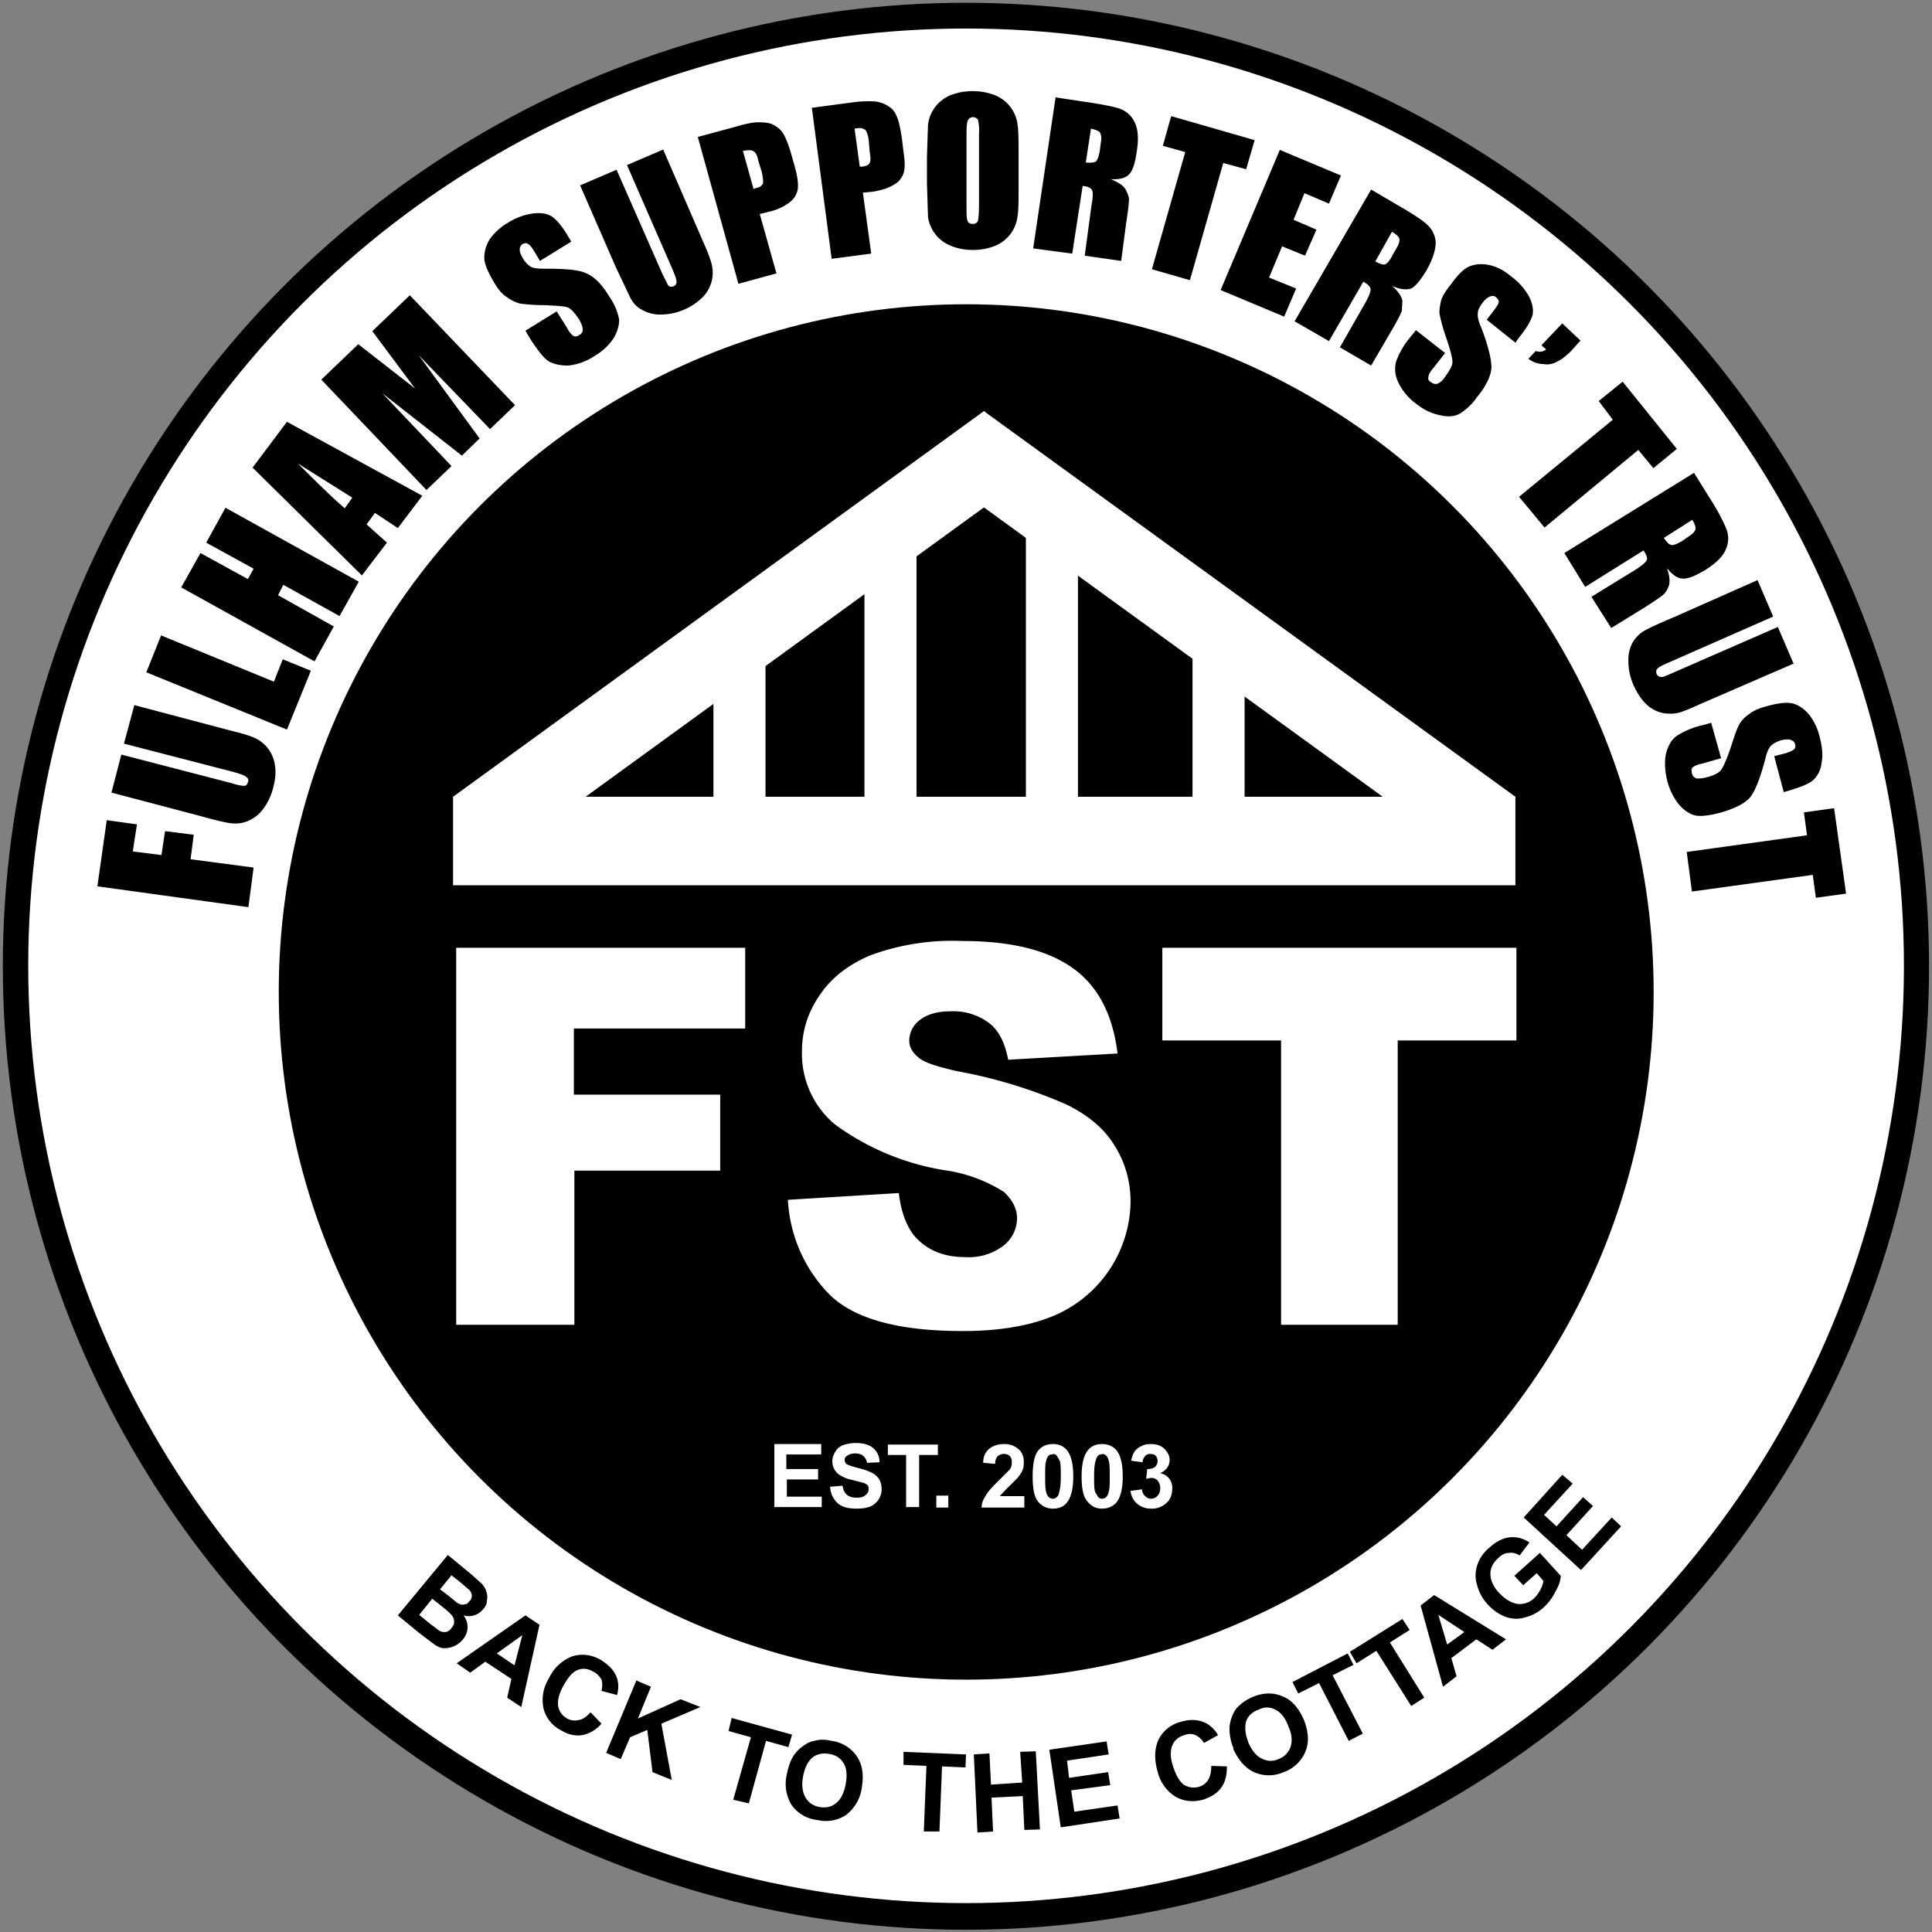
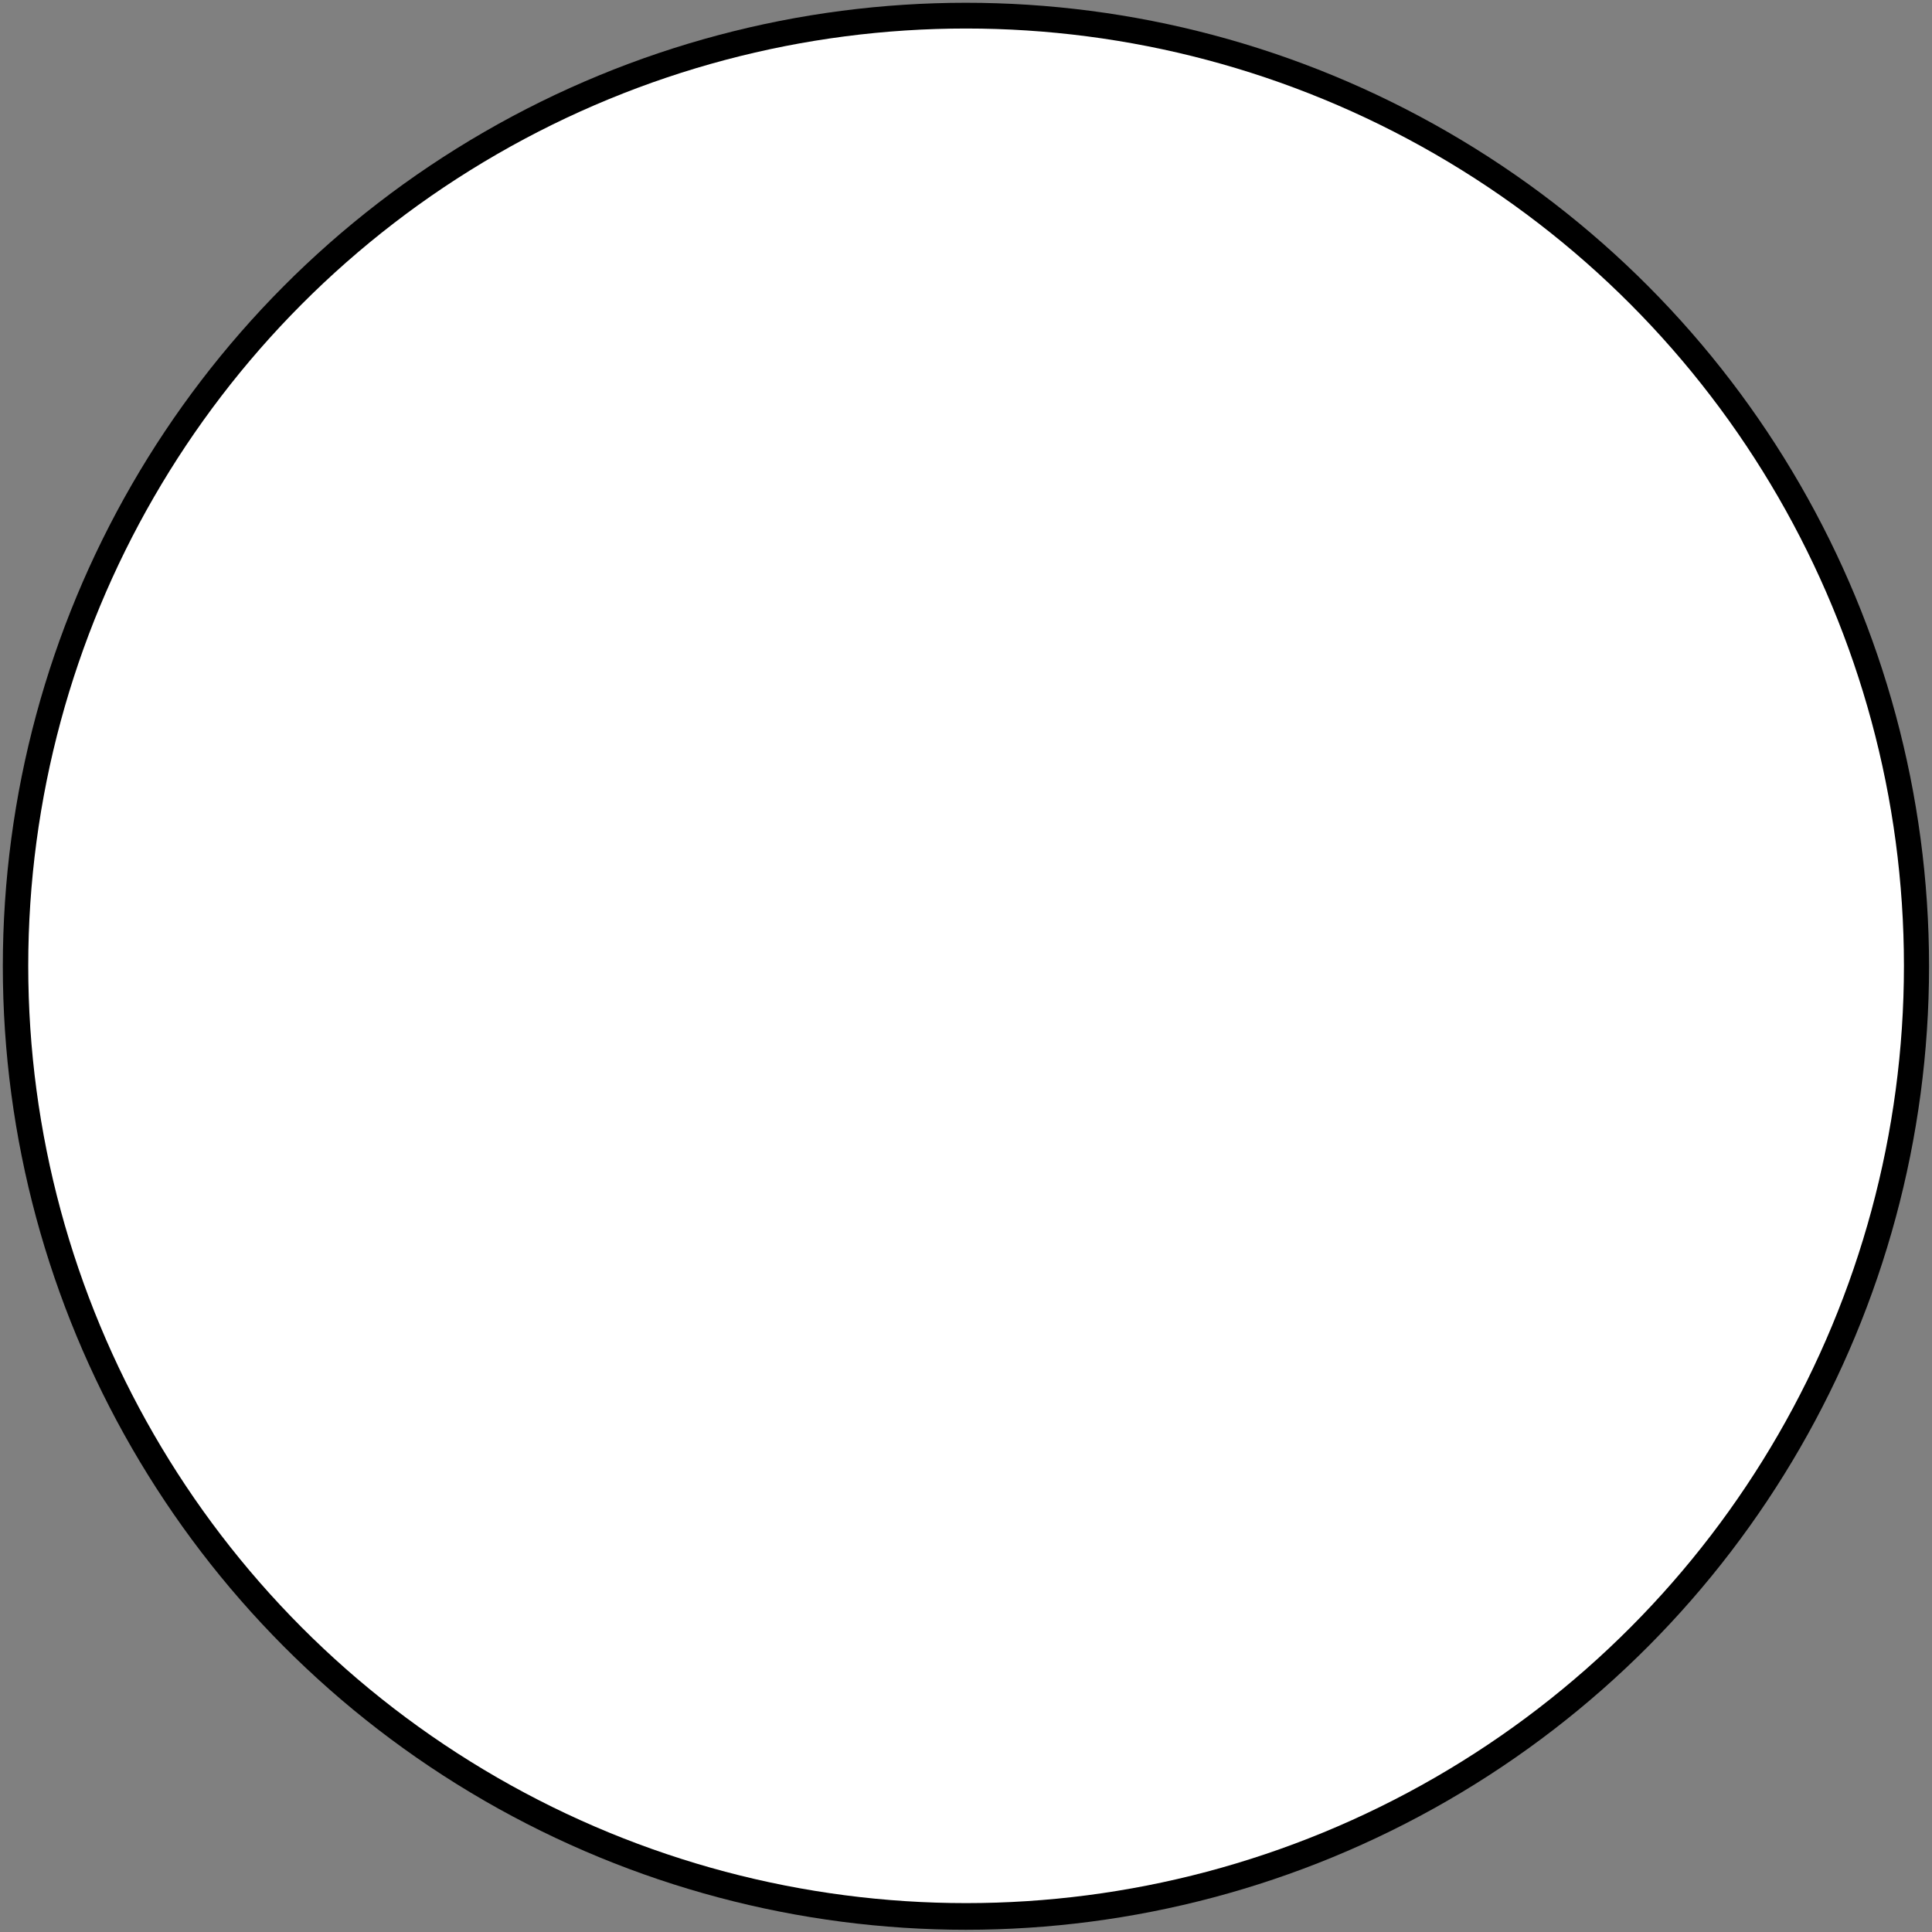
<svg xmlns="http://www.w3.org/2000/svg" xml:space="preserve" fill-rule="evenodd" stroke-linejoin="round" stroke-miterlimit="2" clip-rule="evenodd" viewBox="0 0 371 371">
  <rect x="0" y="0" width="371" height="371" fill="#808080" stroke="none" />
  <ellipse cx="181" cy="184.2" rx="137.2" ry="123.1" transform="matrix(1.348 0 0 1.503 -58.5 -91.3)" />
  <ellipse cx="205.9" cy="196.3" fill="#fff" rx="139.5" ry="127.2" transform="matrix(1.291 0 0 1.415 -80.3 -92.3)" />
-   <ellipse cx="187.2" cy="212.9" rx="122.8" ry="108.6" transform="matrix(1.075 0 0 1.216 -15.7 -68.4)" />
  <path d="M87.7 182h55.4v15.5h-32.9v12.7h28.1v14.6h-28v29.6H87.6V182Zm63.6 48.4 21.3-1.3c.4 3.5 1.4 6.1 2.8 8 2.3 2.8 5.6 4.3 9.9 4.3a11 11 0 0 0 7.4-2.2 6.7 6.7 0 0 0 2.6-5.3c0-1.8-.9-3.5-2.5-5a28.6 28.6 0 0 0-11.5-4.2 48.8 48.8 0 0 1-21-8.8 17.7 17.7 0 0 1-6.3-14c0-3.7 1-7.2 3.2-10.5 2.2-3.4 5.4-6 9.8-7.9a45.5 45.5 0 0 1 17.8-2.8c9.2 0 16.3 1.7 21.2 5.2 4.8 3.4 7.7 8.9 8.6 16.4l-21 1.2c-.6-3.2-1.8-5.6-3.6-7a11.4 11.4 0 0 0-7.4-2.3c-2.7 0-4.6.6-6 1.7a5 5 0 0 0-2 4c0 1.1.6 2.2 1.7 3.1 1 1 3.6 1.8 7.5 2.7a94 94 0 0 1 21 6.4c4.3 2.1 7.4 4.8 9.3 8 2 3.2 3 6.8 3 10.7a24.1 24.1 0 0 1-14.6 21.8c-4.7 2-10.6 3-17.6 3-12.3 0-20.8-2.3-25.6-7a28 28 0 0 1-8-18.2Zm71.9-48.4h68v17.8h-22.8v54.6H246v-54.6h-22.8V182Z" fill="#fff" fill-rule="nonzero" />
-   <path d="m86 298.6 4.6 3.8 2 1.8c.4.5.7 1 .8 1.5.2.5.2 1.1.1 1.7 0 .6-.3 1.2-.8 1.7a3.5 3.5 0 0 1-3.7 1.1 3.6 3.6 0 0 1-.1 4.6 4.5 4.5 0 0 1-3.6 1.7c-.7 0-1.3-.3-2-.8l-2.9-2.2-4-3.3 9.6-11.6Zm.7 3.9-2.2 2.7 1.6 1.2 1.7 1.4c.5.3.9.4 1.3.3.4 0 .8-.2 1-.6.4-.3.5-.7.5-1.1 0-.4-.2-.8-.5-1.1l-2-1.7-1.4-1.1ZM83 307l-2.5 3.1 2.2 1.8 1.6 1.2c.4.3.8.3 1.3.3.4-.1.8-.3 1.1-.8.3-.3.5-.7.5-1 0-.4 0-.8-.3-1.2-.2-.4-.9-1-2-1.9L83 307Zm17.1 20.8-2.7-1.8.8-3.6-5-3.3-2.9 2.1-2.6-1.8 13.2-9.2 2.7 1.8-3.5 15.8Zm-1.3-8 1.5-5.8-4.9 3.5 3.4 2.3Zm14.6 9 2.1 2.2a6.6 6.6 0 0 1-3.7 2.2c-1.3.2-2.7-.1-4-.9a6.5 6.5 0 0 1-3.4-4.1 7.8 7.8 0 0 1 1-5.9 8.2 8.2 0 0 1 4.4-4.2c1.8-.6 3.7-.4 5.5.6 1.6 1 2.7 2.1 3.2 3.6.3 1 .3 2 0 3.2l-3-.8c.2-.8.2-1.5 0-2.2-.4-.6-.9-1.2-1.6-1.5-1-.6-2-.7-3-.3-1 .4-1.8 1.4-2.7 3-.9 1.6-1.2 3-1 4 .2 1 .8 1.8 1.7 2.3a3 3 0 0 0 2.2.3c.8-.1 1.5-.6 2.3-1.5Zm3 7.8 5.8-13.9 2.8 1.2-2.5 6.1 8.2-3.7 3.8 1.5-7.5 3.2 2 10.8-3.7-1.5-1-8.1-3.3 1.4-1.8 4.2-2.8-1.2Zm24.4 9 3.4-12-4.3-1.2.6-2.5 11.6 3.2-.7 2.4-4.3-1.2-3.3 12-3-.7Zm10.3-4.9c.3-1.5.7-2.7 1.4-3.7a7 7 0 0 1 1.7-1.7c.7-.5 1.4-.9 2.2-1 1-.3 2-.3 3.3 0a7 7 0 0 1 4.8 2.9c1.1 1.6 1.4 3.6 1 6a7.9 7.9 0 0 1-3 5.3 7 7 0 0 1-5.5 1 7 7 0 0 1-5-2.9 7.8 7.8 0 0 1-.9-5.9Zm3.1.5c-.3 1.6-.1 3 .5 4s1.5 1.6 2.7 1.8c1.2.2 2.3 0 3.2-.8.9-.7 1.5-2 1.8-3.6.3-1.7.2-3-.4-4-.6-1-1.5-1.6-2.8-1.8-1.2-.2-2.3 0-3.2.7-.9.8-1.5 2-1.8 3.7Zm23.2 10.4.5-12.5-4.4-.2v-2.5l12 .5-.1 2.5-4.5-.2-.5 12.5h-3Zm10.3.3-.7-15 3-.2.3 6 6-.4-.4-5.9 3-.1.8 15-3 .1-.3-6.5-6 .3.3 6.5-3 .2Zm16-1-2.2-14.9 11-1.6.4 2.5-8 1.2.4 3.3 7.5-1.1.4 2.5-7.5 1 .6 4.1 8.3-1.2.4 2.5-11.3 1.7Zm28.9-11.8 3 .1c0 1.7-.3 3-1.1 4.1-.8 1.1-2 1.8-3.5 2.3-2 .5-3.7.3-5.3-.6a7.8 7.8 0 0 1-3.4-4.8c-.7-2.4-.6-4.5.2-6.2a6.6 6.6 0 0 1 4.4-3.4c1.7-.5 3.3-.4 4.7.3a6 6 0 0 1 2.3 2.3l-2.7 1.5c-.4-.7-1-1.2-1.6-1.5-.7-.3-1.4-.3-2.2 0-1 .3-1.8.9-2.2 1.8-.5 1-.5 2.4 0 4 .6 1.9 1.3 3.1 2.1 3.7 1 .6 1.9.7 3 .4a3 3 0 0 0 1.7-1.3c.4-.7.6-1.5.6-2.7Zm4.3-3.3a9.6 9.6 0 0 1-.8-3.8c0-.8.2-1.7.5-2.4.3-.8.7-1.5 1.3-2 .7-.7 1.6-1.3 2.8-1.8 2-.8 4-.8 5.7 0 1.7.7 3 2.2 4 4.5.9 2.3 1 4.3.3 6a7 7 0 0 1-4.2 4 7 7 0 0 1-5.7 0c-1.7-.8-3-2.3-4-4.5Zm2.8-1.2c.7 1.5 1.5 2.6 2.6 3.1 1 .5 2.1.6 3.2.1a3.8 3.8 0 0 0 2.3-2.3c.4-1.1.3-2.5-.4-4-.6-1.7-1.5-2.7-2.5-3.2s-2-.6-3.2 0c-1.2.4-2 1.2-2.4 2.2-.3 1.1-.2 2.5.4 4Zm19.3-.3-5.7-11.1-4 2-1.1-2.2 10.6-5.5 1.1 2.2-4 2 5.8 11.2-2.7 1.4Zm12-6.7-6.7-10.6-3.8 2.4-1.3-2.2 10.1-6.3 1.4 2.1-3.8 2.4 6.6 10.6-2.5 1.6Zm18.2-12.8-2.6 2-3.1-2-4.8 3.6 1 3.5-2.6 2-4.3-15.6 2.6-2 13.8 8.5Zm-8-1.4-5-3.3 1.7 5.7 3.3-2.4Zm11.3-9-1.7-1.8 4.9-4.4 4 4.4c0 .9-.4 2-1 3a10 10 0 0 1-2.2 3 8.2 8.2 0 0 1-3.7 2c-1.3.4-2.6.3-3.9-.2a9.2 9.2 0 0 1-3.3-2.4 8.6 8.6 0 0 1-2-3.8c-.4-1.3-.3-2.7.2-4 .4-1 1-2 2.2-3 1.3-1.2 2.7-1.9 4-2 1.3-.1 2.5.2 3.7 1l-1.9 2.5c-.6-.4-1.3-.6-2-.5-.8 0-1.5.4-2.1 1-1 .9-1.5 1.9-1.5 3 0 1.2.5 2.4 1.6 3.6 1.2 1.3 2.4 2 3.6 2.2a4 4 0 0 0 3.2-1.1 6.6 6.6 0 0 0 1.8-3.3l-1.3-1.5-2.6 2.3Zm11.1-2.9-11-10.1 7.4-8.2 2 1.7-5.5 6 2.4 2.2 5.1-5.6 1.9 1.7-5.1 5.6 3 2.8 5.7-6.2 1.8 1.7-7.7 8.4ZM18.7 170.2l1.8-12.7 5.8.8-.8 5.2 5.5.7.7-4.6 5.5.7-.6 4.7 12.1 1.6-1 7.6-29-4Zm7.1-34.8 18.9 5c2.1.5 3.6 1 4.4 1.4a6.7 6.7 0 0 1 3.7 5.2c.2 1.2.1 2.6-.3 4.1-.4 1.7-1.1 3.1-2 4.3a7 7 0 0 1-3 2.3c-1 .4-2 .5-3 .4-1.1-.1-3.2-.6-6.4-1.5l-16.7-4.4 1.9-7.3 21.2 5.5c1.2.4 2 .5 2.4.5.4 0 .6-.3.7-.7.2-.5 0-.8-.3-1-.3-.3-1.2-.6-2.6-1l-20.9-5.4 2-7.4Zm5.1-13.4 21.7 8.9 1.7-4.3 5.4 2.2-4.6 11.3-27-11 2.8-7Zm12.4-24.5 25.6 14.2-3.7 6.6-10.8-6-1 2 10.7 6-3.7 6.7-25.6-14.2 3.7-6.6 9.1 5 1.1-2-9.1-5 3.7-6.7ZM55.1 81l26 14.2-4.7 6.2-4.4-2.9-1.6 2.2 3.9 3.5-4.8 6.3-21-20.7 6.6-8.8Zm12.6 14.6L57.2 89c4 4 7 6.9 9 8.6l1.5-2.1Zm11-38.9 20.2 21.1-4.8 4.6-13.7-14.2 11.7 16-3.4 3.3-15.3-12 13.3 14-4.8 4.6-20.2-21.2 7.1-6.8 5 3.9 5.9 4.6-8.2-11 7.2-6.9Zm31-10.3-6 3.7-1.1-1.8c-.5-.9-1-1.4-1.3-1.5-.3-.2-.6-.1-1 .1-.3.2-.5.6-.5 1 0 .5.2 1 .6 1.7.5.8 1 1.3 1.5 1.6.4.3 1.4.4 2.7.4 4 0 6.6.2 8 .9 1.5.6 3 2.1 4.5 4.6a11 11 0 0 1 1.8 4.3c0 1-.3 2.3-1.1 3.6-.9 1.3-2 2.4-3.7 3.4a11 11 0 0 1-5 1.8c-1.6 0-3-.3-4-1-1-.8-2-2.2-3.2-4l-1-1.7 6-3.7 1.9 3c.5 1 1 1.5 1.3 1.7.4.2.8.1 1.2-.2.4-.2.6-.6.6-1 0-.5-.2-1-.6-1.8-.9-1.4-1.7-2.3-2.4-2.5-.6-.2-2.1-.3-4.4-.4a35 35 0 0 1-4.6-.3c-.8-.2-1.7-.6-2.5-1.2-1-.6-1.8-1.6-2.6-3-1.1-1.9-1.8-3.4-1.8-4.6 0-1.2.3-2.3 1-3.5a11 11 0 0 1 3.5-3.2 12 12 0 0 1 4.8-1.8c1.6-.2 2.8 0 3.7.6.9.6 2 1.9 3.1 3.8l.6 1Zm17.6-17.8 7.8 18c.9 2 1.4 3.4 1.6 4.3A6.7 6.7 0 0 1 135 57a11.6 11.6 0 0 1-8 3.4 7 7 0 0 1-3.7-.9c-1-.5-1.7-1.3-2.2-2.2l-2.8-5.9-6.9-15.8 7-3 8.8 20 1.1 2.2c.3.3.6.3 1 .2.4-.2.7-.5.6-1 0-.4-.3-1.2-.9-2.6l-8.6-19.7 7-3Zm6.7-2.3 7.4-2c2-.6 3.6-.9 4.7-.8 1.2 0 2.1.2 2.8.7.7.4 1.3 1 1.7 1.8.4.8.9 2 1.4 3.8l.7 2.5c.5 1.8.6 3.2.5 4a4 4 0 0 1-1.5 2.5 10 10 0 0 1-3.8 1.8l-2 .5 3.2 11.4-7.3 2-7.8-28.2Zm8.7 2.8 2 7.2.5-.2c.7-.1 1-.4 1.3-.8.1-.4 0-1.2-.2-2.2l-.7-2.3c-.2-1-.5-1.6-1-1.8-.3-.2-1-.2-2 0Zm13.2-8.4 7.5-1c2.1-.3 3.7-.3 4.8-.2 1.2.2 2 .6 2.7 1.1.7.5 1.1 1.2 1.4 2 .4 1 .6 2.2.9 4l.3 2.6c.3 1.8.3 3.2 0 4.1a4 4 0 0 1-1.9 2.2c-1 .6-2.2 1-3.9 1.3l-2 .2 1.6 11.7-7.6 1-3.8-29Zm8.2 4 1 7.3h.5c.7-.1 1.2-.3 1.4-.7.2-.4.2-1.1 0-2.2l-.2-2.4c-.2-1-.4-1.6-.7-1.8-.4-.3-1-.4-2-.2Zm31.5 10.6c0 3 0 5-.2 6.2a7 7 0 0 1-4.3 5.7c-1.2.5-2.7.8-4.3.8-1.6 0-3-.3-4.2-.8a7 7 0 0 1-4.4-5.6l-.2-6.4v-5l.2-6.2a7 7 0 0 1 4.3-5.7c1.2-.5 2.7-.8 4.3-.8 1.6 0 3 .3 4.3.8a7 7 0 0 1 4.3 5.6c.2 1.3.2 3.4.2 6.4v5Zm-7.6-9.6a9 9 0 0 0-.2-2.7c-.2-.3-.5-.5-1-.5a1 1 0 0 0-.8.4c-.3.3-.4 1.2-.4 2.7v13.7c0 1.7 0 2.7.2 3.1.1.4.5.6 1 .6s.8-.2 1-.6c.1-.5.2-1.6.2-3.3V25.7Zm14.7-7 5.3.8c3.5.5 6 1 7.1 1.4a5 5 0 0 1 2.8 2.6c.6 1.2.8 3 .4 5.5-.3 2.3-.8 3.8-1.5 4.5-.7.7-1.8 1-3.5.9 1.4.6 2.4 1.2 2.8 1.9.4.7.6 1.3.7 1.8 0 .6-.1 2-.5 4.4l-1 7.6-7-1 1.3-9.7c.3-1.5.3-2.5.1-2.9-.2-.4-.8-.7-1.8-.8l-2 13-7.5-1 4.3-29Zm6.8 6-1 6.5c.9.1 1.5 0 1.8-.1.4-.2.7-1 .9-2.2l.2-1.6c.2-1 0-1.5-.2-1.9-.3-.3-.9-.5-1.7-.7Zm31.4 2.3-1.6 5.5-4.4-1.2-6.4 22.5-7.3-2.1 6.4-22.5-4.3-1.2 1.6-5.7 16 4.6Zm4.9 1.8 11.7 4.9-2.3 5.4-4.7-2-2.1 5.1 4.4 1.9-2.2 5-4.4-1.8-2.5 6 5.2 2.1-2.3 5.4-12.2-5.1 11.4-27Zm17.5 7.6 4.6 2.7c3.1 1.8 5.2 3.1 6.1 4a5 5 0 0 1 1.7 3.4c0 1.4-.5 3.1-1.7 5.3-1.2 2-2.2 3.2-3 3.6-1 .3-2.1.2-3.7-.5 1.2 1 1.8 2 2 2.8l-.1 2c-.2.5-.8 1.8-2 3.8l-3.9 6.7-6-3.5 4.8-8.4c.8-1.4 1.1-2.3 1.1-2.7 0-.5-.5-1-1.4-1.5l-6.6 11.4-6.6-3.8 14.7-25.3Zm4 8.1-3.2 5.7c.7.4 1.3.6 1.7.6.4 0 1-.6 1.6-1.8l.8-1.4c.5-.8.6-1.4.5-1.8-.1-.4-.6-.8-1.4-1.3ZM291 65.8l-5.5-4.4 1.3-1.7c.6-.8 1-1.4 1-1.7 0-.3-.1-.6-.5-.9-.3-.3-.7-.3-1.1-.2-.5.2-.9.5-1.4 1.1-.6.8-1 1.5-1 2-.1.6 0 1.5.6 2.8 1.4 3.6 2 6.2 2 7.8-.1 1.6-1 3.5-2.8 5.7a11 11 0 0 1-3.4 3.2c-1 .5-2.3.6-3.8.2-1.5-.3-3-1-4.5-2.2a10.9 10.9 0 0 1-3.4-4.1 5.7 5.7 0 0 1-.4-4 15 15 0 0 1 2.6-4.5l1.2-1.5 5.6 4.4-2.2 2.8c-.7.8-1 1.4-1 1.8-.1.4 0 .7.5 1 .4.3.8.4 1.2.3.5-.2 1-.6 1.4-1.2 1-1.4 1.6-2.4 1.5-3.1 0-.7-.4-2.2-1.1-4.3a35 35 0 0 1-1.3-4.5c-.2-.8 0-1.7.2-2.8.3-1 1-2.1 2-3.3 1.3-1.8 2.5-3 3.6-3.4 1.1-.4 2.3-.5 3.7-.2 1.4.3 2.8 1 4.2 2.2a12 12 0 0 1 3.4 3.8c.7 1.4.9 2.6.7 3.6-.3 1-1.1 2.5-2.6 4.3l-.7 1Zm12.5-.4-1.8 2c-1 1-1.8 1.6-2.6 2-.9.5-1.8.7-2.8.5-1 0-2-.4-2.8-1l1.4-1.5c.8.3 1.5.1 2-.3l-.9-.8 4-4.2 3.5 3.3ZM322 86.2l-4.5 3.7-2.9-3.5-18 14.9-4.9-5.9 18-14.8L307 77l4.6-3.7L322 86.2Zm3.3 4.6 2.8 4.5c2 3.1 3 5.2 3.5 6.5a5 5 0 0 1-.2 3.7c-.5 1.3-1.8 2.6-4 4-1.9 1.1-3.3 1.7-4.3 1.6-1 0-2-.8-3-2 .5 1.4.6 2.5.4 3.3-.3.8-.6 1.3-1 1.7-.4.4-1.6 1.2-3.6 2.5l-6.5 4-3.8-6 8.3-5.1c1.3-.8 2-1.4 2.3-1.9.2-.4 0-1-.6-1.9l-11.2 7-4-6.5 24.9-15.4Zm-.3 9-5.5 3.5c.5.7.9 1.2 1.3 1.3.3.2 1 0 2.2-.7l1.3-.9c.8-.5 1.2-1 1.3-1.4 0-.4-.1-1-.6-1.7Zm19.5 27.6-18 7.8c-2 .9-3.4 1.5-4.3 1.7-1 .2-2 .2-3 0a6.7 6.7 0 0 1-3.2-1.8c-.9-.9-1.6-2-2.3-3.5-.7-1.6-1-3.1-1-4.6a7 7 0 0 1 .8-3.6c.6-1 1.4-1.8 2.3-2.3.9-.5 2.8-1.4 5.9-2.7l15.8-7 3 7-20 8.8c-1.2.5-2 .9-2.2 1.2-.3.2-.3.6-.2 1 .2.4.5.6 1 .6.4 0 1.2-.4 2.6-1l19.7-8.6 3 7Zm-2 24.6-1.8-6.8 2-.5c1-.3 1.6-.6 1.8-.8.3-.3.3-.6.2-1-.1-.4-.4-.7-.8-.8-.4-.2-1-.1-1.7 0-1 .3-1.7.7-2 1-.5.4-.9 1.3-1.2 2.6-1 3.8-2 6.3-3 7.5-1.1 1.2-3 2.1-5.8 2.9-2 .5-3.5.7-4.6.5-1-.2-2.1-.9-3.1-2-1-1.2-1.8-2.7-2.3-4.5-.5-2-.6-3.7-.3-5.3.4-1.6 1.1-2.8 2.1-3.5a15 15 0 0 1 4.8-2l1.8-.5 1.9 6.8-3.5 1c-1 .2-1.7.5-2 .8-.2.2-.2.6-.1 1.1.1.5.4.8.9 1 .4 0 1 0 1.8-.2 1.6-.4 2.7-1 3-1.6.4-.6 1-2 1.7-4 .7-2.2 1.2-3.7 1.6-4.4.4-.8 1-1.5 1.9-2.1.8-.7 2-1.2 3.5-1.6 2.2-.6 3.8-.8 5-.5 1.1.3 2.1 1 3 2a11 11 0 0 1 2.1 4.3c.5 1.9.7 3.6.4 5a5.3 5.3 0 0 1-1.6 3.4c-.8.7-2.3 1.3-4.6 2l-1 .3Zm12 19.6-5.8.8-.6-4.4-23.2 3.2-1-7.6 23.1-3.2-.6-4.4 5.8-.8 2.3 16.4Z" fill-rule="nonzero" />
  <path fill="#fff" d="M87 153h204v17H87z" />
  <path fill="#fff" d="m87 153 102-74.1 8.8 12.1-102 74.1z" />
-   <path fill="#fff" d="m189 79 102 74-8.8 12.1-102-74zm-52 42h10v33h-10zm29-15h10v49.4h-10z" />
-   <path fill="#fff" d="M229 124h10v31h-10zm-32-21h10v52.2h-10z" />
-   <path d="M148.7 289.5v-12.2h9v2H151v2.8h6.1v2h-6v3.3h6.7v2h-9.2Zm10.7-4 2.4-.2c.1.8.4 1.4.9 1.8.4.3 1 .5 1.7.5.8 0 1.4-.1 1.8-.5.4-.3.6-.7.6-1.1 0-.3 0-.6-.2-.8a2 2 0 0 0-1-.5l-1.9-.5a6.7 6.7 0 0 1-2.8-1.2 3.2 3.2 0 0 1-.5-4.2c.3-.6.8-1 1.5-1.3.6-.2 1.4-.4 2.4-.4 1.5 0 2.6.3 3.4 1 .8.7 1.2 1.6 1.2 2.7l-2.4.1c-.1-.6-.4-1-.7-1.3-.3-.3-.9-.5-1.6-.5-.7 0-1.2.2-1.6.5-.3.2-.4.4-.4.7 0 .3.1.6.3.8.3.2 1.1.5 2.3.8 1.2.3 2 .6 2.6.9.6.3 1 .7 1.4 1.2.3.5.5 1.2.5 2a3.6 3.6 0 0 1-2.2 3.3c-.8.3-1.6.4-2.7.4-1.5 0-2.7-.3-3.5-1a4.6 4.6 0 0 1-1.5-3.2Zm14.6 4v-10.1h-3.5v-2h9.6v2h-3.6v10h-2.4Zm5.8-2.3h2.3v2.3h-2.3zm16.9.1v2.2h-8.2c0-.8.3-1.6.8-2.3.4-.8 1.3-1.7 2.6-3l2-2c.3-.4.4-.9.4-1.4 0-.5-.1-.9-.4-1.2-.3-.3-.7-.4-1.2-.4-.4 0-.8.2-1.1.4-.3.3-.5.8-.5 1.5l-2.3-.2c0-1.3.5-2.2 1.3-2.8.7-.5 1.6-.8 2.7-.8a4 4 0 0 1 2.8 1c.7.6 1 1.4 1 2.4 0 .5 0 1-.2 1.5s-.5 1-1 1.6l-1.5 1.5a25.3 25.3 0 0 0-1.9 2h4.7Zm5.5-10c1.2 0 2 .4 2.7 1.2.8 1 1.2 2.7 1.2 5s-.4 4-1.2 5c-.6.8-1.5 1.2-2.7 1.2-1.2 0-2.2-.5-2.9-1.4-.7-.9-1-2.5-1-4.8s.3-4 1.1-5c.7-.8 1.6-1.2 2.8-1.2Zm0 2c-.3 0-.6 0-.8.2-.2.2-.4.5-.5 1-.2.5-.2 1.6-.2 3s0 2.4.2 3c.1.5.3.8.5 1 .2.2.5.3.8.3.3 0 .5-.1.7-.3.3-.2.4-.5.5-1 .2-.6.3-1.6.3-3s0-2.4-.2-3l-.6-1c-.2-.2-.4-.3-.7-.3Zm9.4-2c1.2 0 2.1.4 2.8 1.2.8 1 1.2 2.7 1.2 5s-.4 4-1.2 5c-.7.8-1.6 1.2-2.8 1.2-1.2 0-2.1-.5-2.8-1.4-.8-.9-1.1-2.5-1.1-4.8s.4-4 1.2-5c.6-.8 1.6-1.2 2.7-1.2Zm0 2c-.3 0-.5 0-.7.2-.2.2-.4.5-.5 1-.2.5-.3 1.6-.3 3s0 2.4.2 3l.6 1c.2.2.4.3.7.3.3 0 .6-.1.8-.3.2-.2.4-.5.5-1 .2-.6.2-1.6.2-3s0-2.4-.2-3c-.1-.5-.3-.8-.5-1-.2-.2-.5-.3-.8-.3Zm5.4 7 2.3-.3c0 .6.3 1 .6 1.3.3.3.7.5 1.1.5.5 0 1-.2 1.3-.6.3-.3.5-.8.5-1.5 0-.5-.2-1-.5-1.4-.3-.3-.7-.5-1.2-.5a4 4 0 0 0-1 .2l.2-1.9c.6 0 1.1-.1 1.5-.4.3-.3.5-.7.5-1.2 0-.4-.2-.7-.4-1-.3-.2-.6-.3-1-.3s-.7.1-1 .4a2 2 0 0 0-.5 1.2l-2.2-.3c.2-.8.4-1.4.7-1.8a3 3 0 0 1 1.3-1c.5-.3 1.1-.4 1.8-.4 1.1 0 2 .3 2.7 1 .6.7.9 1.3.9 2 0 1.2-.6 2-1.8 2.6a2.8 2.8 0 0 1 2.3 3c0 1-.3 2-1.1 2.7a4 4 0 0 1-3 1.1 4 4 0 0 1-2.7-1 3.7 3.7 0 0 1-1.2-2.4Z" fill="#fff" fill-rule="nonzero" />
+   <path d="M148.7 289.5v-12.2h9v2H151v2.8h6.1v2h-6v3.3h6.7v2h-9.2Zm10.7-4 2.4-.2c.1.8.4 1.4.9 1.8.4.3 1 .5 1.7.5.8 0 1.4-.1 1.8-.5.4-.3.6-.7.6-1.1 0-.3 0-.6-.2-.8a2 2 0 0 0-1-.5l-1.9-.5a6.7 6.7 0 0 1-2.8-1.2 3.2 3.2 0 0 1-.5-4.2c.3-.6.8-1 1.5-1.3.6-.2 1.4-.4 2.4-.4 1.5 0 2.6.3 3.4 1 .8.7 1.2 1.6 1.2 2.7l-2.4.1c-.1-.6-.4-1-.7-1.3-.3-.3-.9-.5-1.6-.5-.7 0-1.2.2-1.6.5-.3.2-.4.4-.4.7 0 .3.1.6.3.8.3.2 1.1.5 2.3.8 1.2.3 2 .6 2.6.9.6.3 1 .7 1.4 1.2.3.5.5 1.2.5 2a3.6 3.6 0 0 1-2.2 3.3c-.8.3-1.6.4-2.7.4-1.5 0-2.7-.3-3.5-1a4.6 4.6 0 0 1-1.5-3.2Zm14.6 4v-10.1h-3.5v-2h9.6v2h-3.6v10h-2.4Zm5.8-2.3h2.3v2.3h-2.3zm16.9.1v2.2h-8.2c0-.8.3-1.6.8-2.3.4-.8 1.3-1.7 2.6-3l2-2c.3-.4.4-.9.4-1.4 0-.5-.1-.9-.4-1.2-.3-.3-.7-.4-1.2-.4-.4 0-.8.2-1.1.4-.3.3-.5.8-.5 1.5l-2.3-.2c0-1.3.5-2.2 1.3-2.8.7-.5 1.6-.8 2.7-.8a4 4 0 0 1 2.8 1c.7.6 1 1.4 1 2.4 0 .5 0 1-.2 1.5s-.5 1-1 1.6l-1.5 1.5a25.3 25.3 0 0 0-1.9 2h4.7Zm5.5-10c1.2 0 2 .4 2.7 1.2.8 1 1.2 2.7 1.2 5s-.4 4-1.2 5c-.6.8-1.5 1.2-2.7 1.2-1.2 0-2.2-.5-2.9-1.4-.7-.9-1-2.5-1-4.8s.3-4 1.1-5c.7-.8 1.6-1.2 2.8-1.2Zm0 2c-.3 0-.6 0-.8.2-.2.2-.4.5-.5 1-.2.5-.2 1.6-.2 3s0 2.4.2 3c.1.5.3.8.5 1 .2.2.5.3.8.3.3 0 .5-.1.7-.3.3-.2.4-.5.5-1 .2-.6.3-1.6.3-3s0-2.4-.2-3l-.6-1c-.2-.2-.4-.3-.7-.3Zm9.4-2c1.2 0 2.1.4 2.8 1.2.8 1 1.2 2.7 1.2 5s-.4 4-1.2 5c-.7.8-1.6 1.2-2.8 1.2-1.2 0-2.1-.5-2.8-1.4-.8-.9-1.1-2.5-1.1-4.8s.4-4 1.2-5c.6-.8 1.6-1.2 2.7-1.2Zm0 2c-.3 0-.5 0-.7.2-.2.2-.4.5-.5 1-.2.5-.3 1.6-.3 3s0 2.4.2 3l.6 1s0-2.4-.2-3c-.1-.5-.3-.8-.5-1-.2-.2-.5-.3-.8-.3Zm5.4 7 2.3-.3c0 .6.3 1 .6 1.3.3.3.7.5 1.1.5.5 0 1-.2 1.3-.6.3-.3.5-.8.5-1.5 0-.5-.2-1-.5-1.4-.3-.3-.7-.5-1.2-.5a4 4 0 0 0-1 .2l.2-1.9c.6 0 1.1-.1 1.5-.4.3-.3.5-.7.5-1.2 0-.4-.2-.7-.4-1-.3-.2-.6-.3-1-.3s-.7.1-1 .4a2 2 0 0 0-.5 1.2l-2.2-.3c.2-.8.4-1.4.7-1.8a3 3 0 0 1 1.3-1c.5-.3 1.1-.4 1.8-.4 1.1 0 2 .3 2.7 1 .6.7.9 1.3.9 2 0 1.2-.6 2-1.8 2.6a2.8 2.8 0 0 1 2.3 3c0 1-.3 2-1.1 2.7a4 4 0 0 1-3 1.1 4 4 0 0 1-2.7-1 3.7 3.7 0 0 1-1.2-2.4Z" fill="#fff" fill-rule="nonzero" />
</svg>